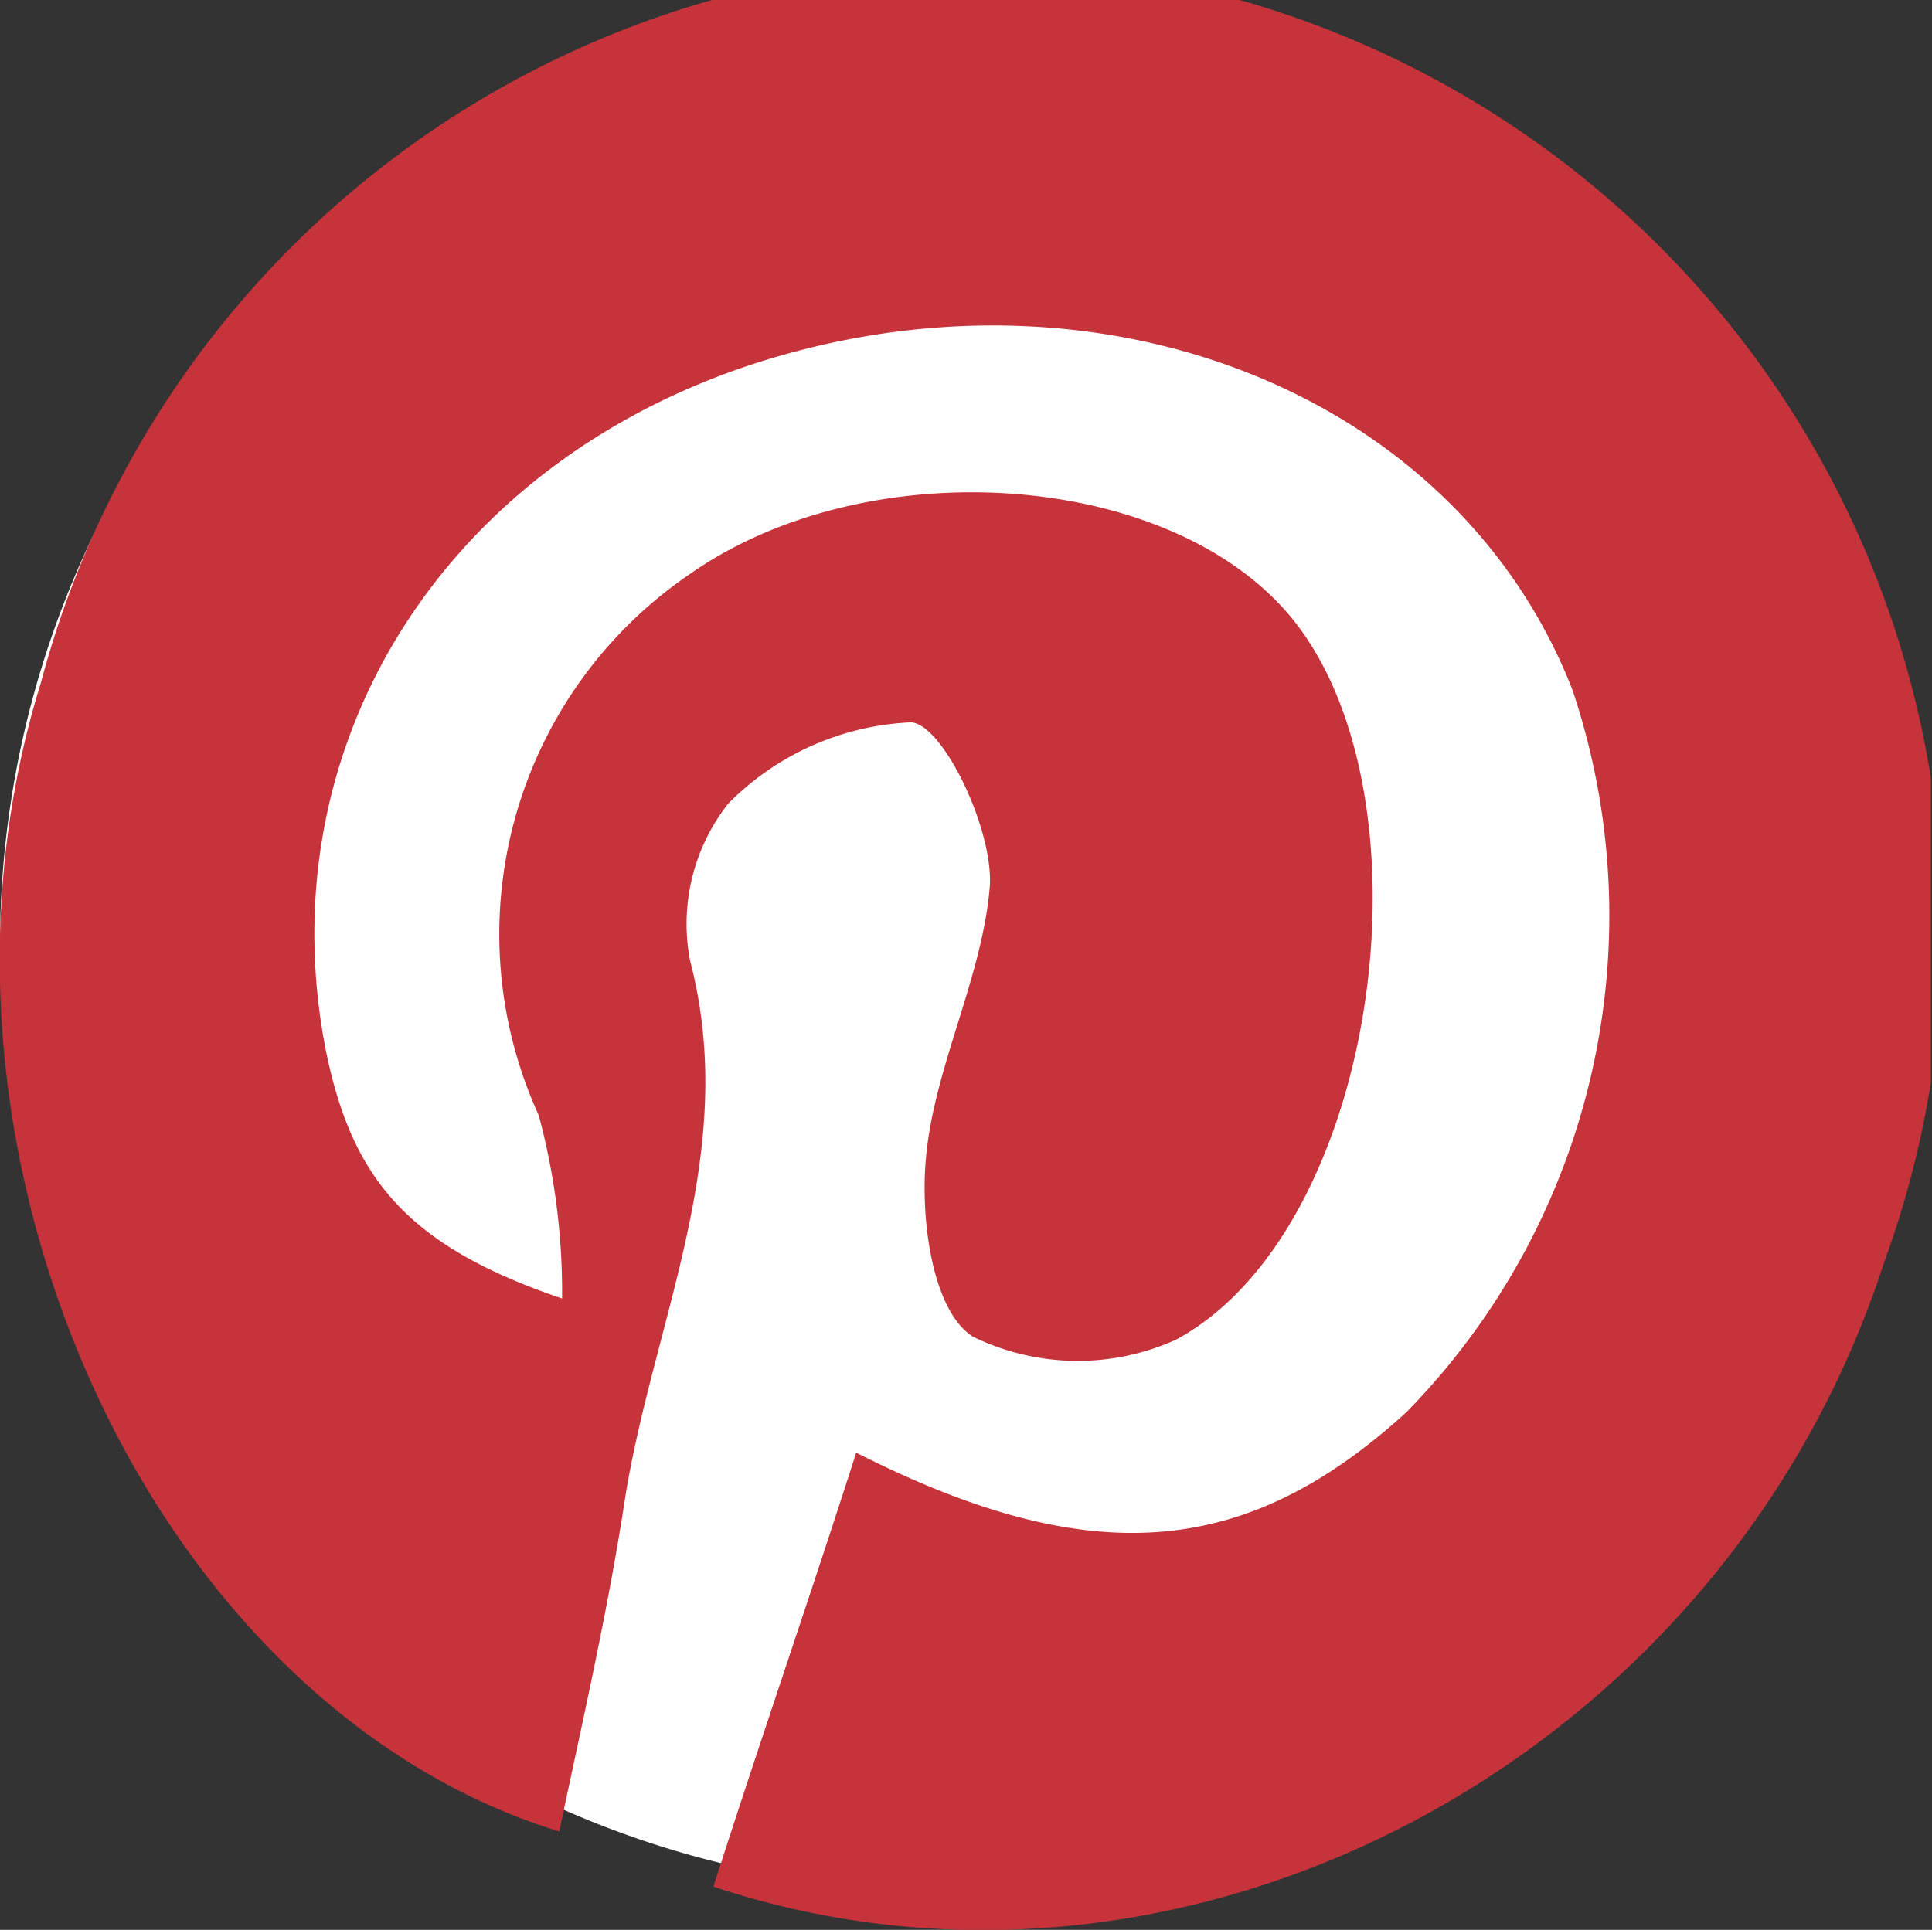
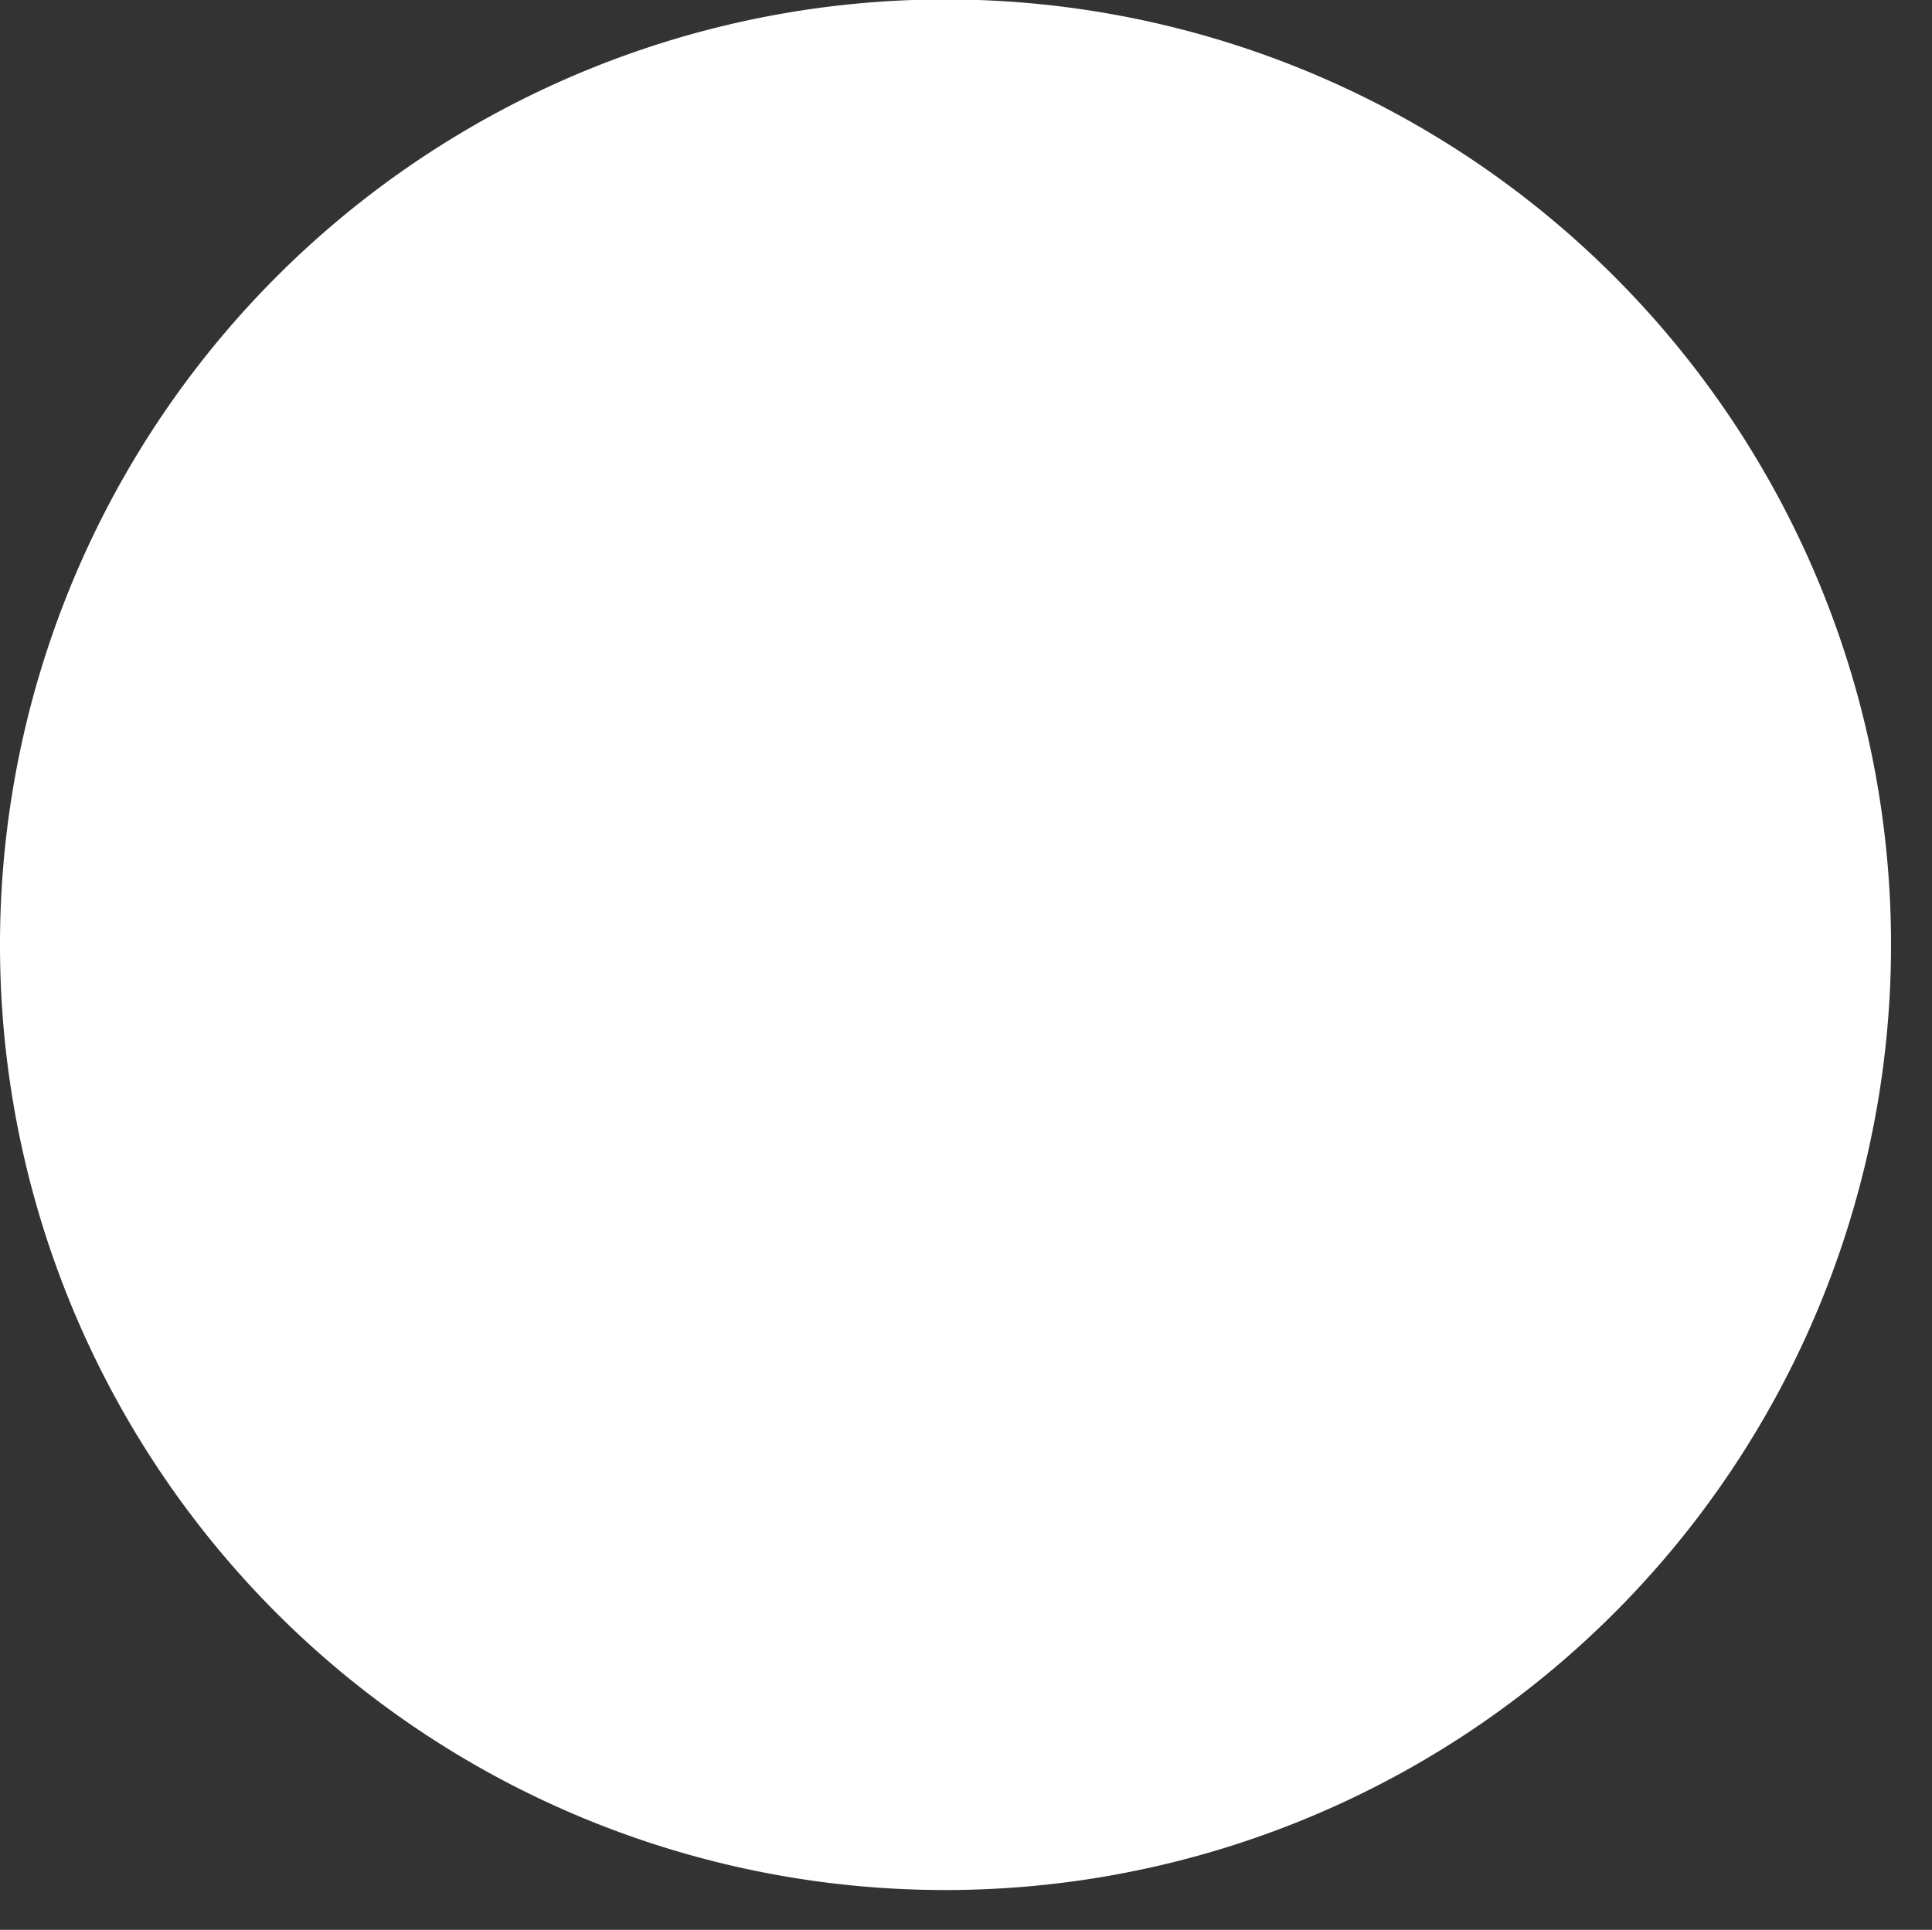
<svg xmlns="http://www.w3.org/2000/svg" viewBox="0 0 33.96 33.93">
  <rect x="0" y="0" width="33.96" height="33.93" fill="#333333" stroke="none" />
  <defs>
    <style>.cls-1{fill:none;}.cls-2{fill:#fff;fill-rule:evenodd;}.cls-3{clip-path:url(#clip-path);}.cls-4{fill:#c7333b;}</style>
    <clipPath id="clip-path" transform="translate(0)">
-       <rect class="cls-1" width="33.94" height="33.94" />
-     </clipPath>
+       </clipPath>
  </defs>
  <g id="Ebene_2" data-name="Ebene 2">
    <g id="Ebene_1-2" data-name="Ebene 1">
      <path class="cls-2" d="M16.62,33.23A16.62,16.62,0,1,0,0,16.62,16.61,16.61,0,0,0,16.62,33.23Z" transform="translate(0)" />
      <g class="cls-3">
-         <path class="cls-4" d="M12.54,33.17c.82-2.56,1.69-5.07,2.51-7.63,4.14,2.1,6.86,1.85,9.67-.71a12.47,12.47,0,0,0,2.92-12.7C25.64,7,19.55,4.51,13.56,6.3,7.88,8,4.66,13.05,5.73,18.48c.46,2.25,1.44,3.43,4.15,4.35a12,12,0,0,0-.41-3.22,7.66,7.66,0,0,1,2.66-9.52c3-2.1,8-1.85,10.29.46,2.92,2.91,1.94,11-1.74,13a4.19,4.19,0,0,1-3.58-.05c-.72-.46-.93-2.1-.82-3.18.15-1.58,1-3.17,1.12-4.76.05-1-.82-2.81-1.38-2.86a4.81,4.81,0,0,0-3.22,1.43,3.42,3.42,0,0,0-.67,2.76c.87,3.33-.61,6.25-1.13,9.37-.3,2-.76,4-1.17,5.94C2.66,30-1.84,20.22.72,12a17,17,0,1,1,32.4,10.19C30.3,30.92,20.88,35.94,12.54,33.17Z" transform="translate(0)" />
-       </g>
+         </g>
    </g>
  </g>
</svg>